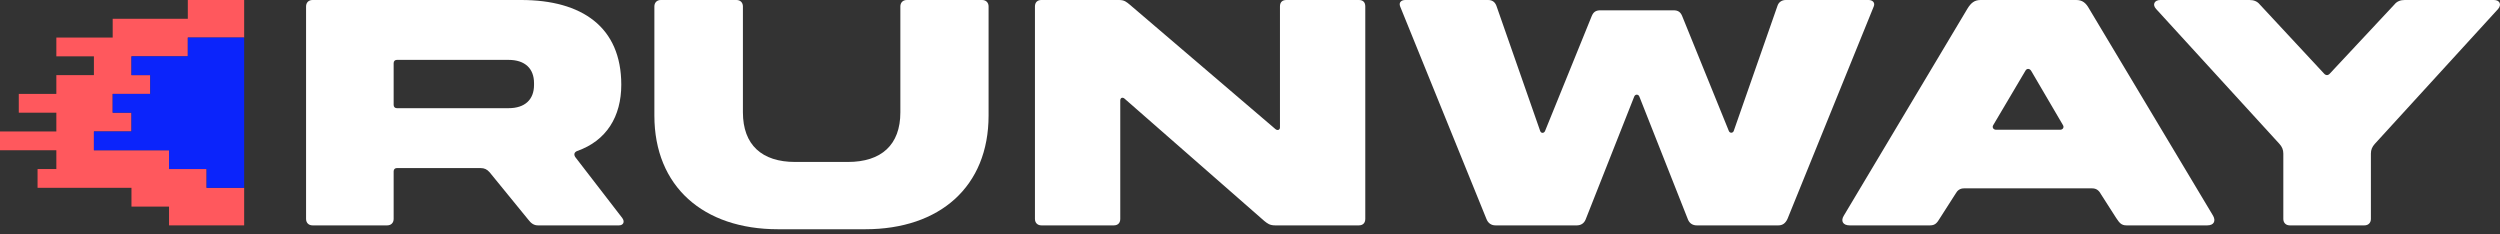
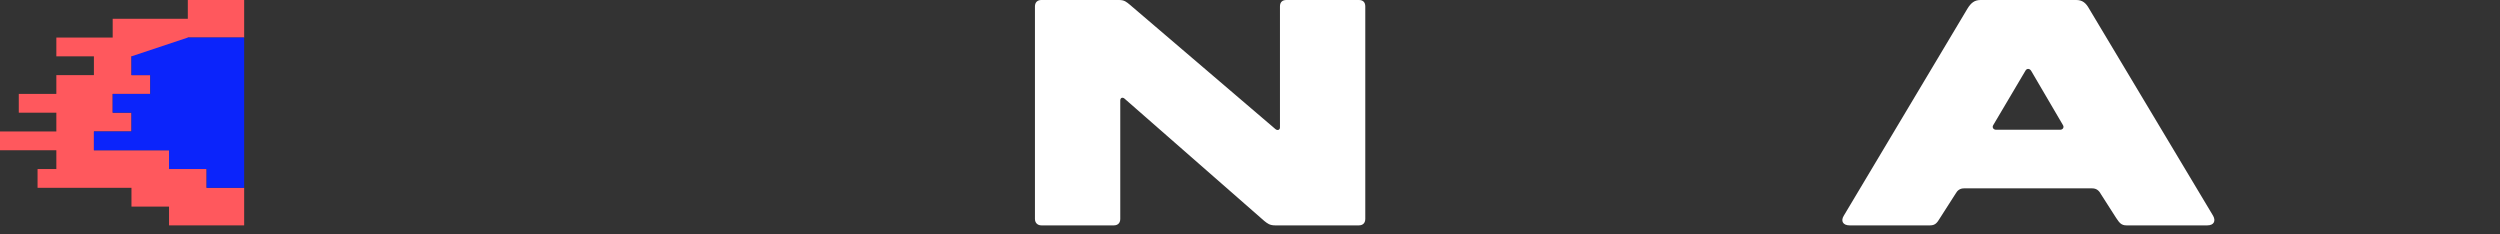
<svg xmlns="http://www.w3.org/2000/svg" width="320" height="30" viewBox="0 0 320 30" fill="none">
  <rect x="0" y="0" width="320" height="30" fill="#333333" stroke="none" />
-   <path d="M302.651 28.848H293.09C292.595 28.848 292.265 28.519 292.265 28.024V19.658C292.265 19.163 292.101 18.793 291.771 18.422L275.987 1.154C275.451 0.577 275.781 0 276.523 0H287.938C288.474 0 288.927 0.165 289.257 0.577L297.458 9.396C297.705 9.685 297.994 9.685 298.241 9.396L306.484 0.577C306.813 0.165 307.267 0 307.802 0H319.218C319.96 0 320.248 0.577 319.754 1.154L303.97 18.422C303.64 18.793 303.475 19.163 303.475 19.658V28.024C303.475 28.519 303.145 28.848 302.651 28.848Z" fill="white" />
  <path d="M247.049 28.848H236.746C235.88 28.848 235.592 28.271 236.004 27.612L251.829 1.113C252.283 0.371 252.736 0 253.519 0H265.759C266.542 0 266.995 0.371 267.407 1.113L283.274 27.612C283.645 28.271 283.398 28.848 282.532 28.848H272.188C271.529 28.848 271.281 28.519 270.869 27.9L268.891 24.809C268.644 24.356 268.314 24.109 267.778 24.109H251.417C250.881 24.109 250.552 24.356 250.304 24.809L248.326 27.9C247.955 28.519 247.708 28.848 247.049 28.848ZM255.497 16.608H263.698C264.028 16.608 264.234 16.32 264.069 16.031L259.989 9.067C259.783 8.737 259.412 8.737 259.247 9.067L255.126 16.031C254.961 16.32 255.167 16.608 255.497 16.608Z" fill="white" />
-   <path d="M201.844 28.848H191.417C190.881 28.848 190.469 28.56 190.263 28.024L179.218 0.824C179.012 0.288 179.383 0 179.878 0H190.469C190.964 0 191.335 0.206 191.541 0.742L197.145 16.773C197.269 17.103 197.64 17.062 197.764 16.773L203.739 2.061C203.945 1.566 204.234 1.319 204.852 1.319H214.207C214.825 1.319 215.114 1.566 215.32 2.061L221.295 16.773C221.419 17.062 221.79 17.062 221.914 16.773L227.518 0.742C227.683 0.247 228.095 0 228.59 0H239.181C239.676 0 240.047 0.33 239.841 0.824L228.796 28.024C228.549 28.56 228.178 28.848 227.642 28.848H217.174C216.68 28.848 216.268 28.601 216.062 28.107L209.839 12.364C209.715 12.034 209.303 12.034 209.179 12.364L202.956 28.107C202.75 28.601 202.338 28.848 201.844 28.848Z" fill="white" />
  <path d="M142.57 28.848H133.297C132.802 28.848 132.473 28.519 132.473 28.024V0.824C132.473 0.288 132.802 0 133.297 0H143.229C143.93 0 144.177 0.247 144.589 0.577L163.258 16.526C163.505 16.732 163.835 16.65 163.835 16.32V0.824C163.835 0.288 164.123 0 164.659 0H173.932C174.467 0 174.756 0.288 174.756 0.824V28.024C174.756 28.519 174.467 28.848 173.932 28.848H163.217C162.516 28.848 162.228 28.601 161.815 28.271L143.971 12.652C143.723 12.405 143.394 12.487 143.394 12.858V28.024C143.394 28.519 143.105 28.848 142.57 28.848Z" fill="white" />
-   <path d="M110.753 29.343H99.585C90.024 29.343 83.76 23.862 83.76 14.795V0.824C83.76 0.33 84.09 0 84.584 0H94.269C94.763 0 95.093 0.33 95.093 0.824V14.383C95.093 18.545 97.525 20.73 101.769 20.73H108.528C112.814 20.73 115.246 18.545 115.246 14.383V0.824C115.246 0.33 115.575 0 116.07 0H125.713C126.208 0 126.538 0.33 126.538 0.824V14.795C126.538 23.862 120.315 29.343 110.753 29.343Z" fill="white" />
-   <path d="M49.563 28.848H40.002C39.507 28.848 39.177 28.519 39.177 28.024V0.824C39.177 0.33 39.507 0 40.002 0H66.707C74.496 0 79.524 3.462 79.524 10.839C79.524 14.919 77.628 18.01 73.878 19.328C73.466 19.493 73.424 19.823 73.671 20.153L79.647 27.9C80.018 28.395 79.771 28.848 79.235 28.848H68.85C68.355 28.848 67.984 28.601 67.613 28.107L62.668 22.048C62.338 21.677 62.009 21.513 61.514 21.513H50.799C50.552 21.513 50.387 21.677 50.387 21.925V28.024C50.387 28.519 50.057 28.848 49.563 28.848ZM50.799 13.847H65.1C67.201 13.847 68.355 12.734 68.355 10.88V10.633C68.355 8.778 67.201 7.665 65.1 7.665H50.799C50.552 7.665 50.387 7.83 50.387 8.078V13.435C50.387 13.682 50.552 13.847 50.799 13.847Z" fill="white" />
  <path fill-rule="evenodd" clip-rule="evenodd" d="M31.252 2.404L31.252 0L24.04 -3.15249e-07L24.04 2.404L14.424 2.404L14.424 4.808L7.212 4.808L7.212 7.212L12.02 7.212L12.02 9.616L7.212 9.616L7.212 12.02L2.404 12.02L2.404 14.424L7.212 14.424L7.212 16.828L0 16.828L0 19.232L7.212 19.232L7.212 21.636L4.808 21.636L4.808 24.04L16.828 24.04L16.828 26.444L21.636 26.444L21.636 28.848L31.252 28.848L31.252 26.444L31.252 24.04L26.444 24.04L26.444 21.636L21.636 21.636L21.636 19.232L12.02 19.232L12.02 16.828L16.828 16.828L16.828 14.424L14.424 14.424L14.424 12.02L19.232 12.02L19.232 9.616L16.828 9.616L16.828 7.212L24.04 7.212L24.04 4.808L31.252 4.808L31.252 2.404Z" fill="#FF585D" />
-   <path fill-rule="evenodd" clip-rule="evenodd" d="M31.252 7.212L31.252 4.808L24.04 4.808L24.04 7.212L16.828 7.212L16.828 9.616L19.232 9.616L19.232 12.02L14.424 12.02L14.424 14.424L16.828 14.424L16.828 16.828L12.02 16.828L12.02 19.232L21.636 19.232L21.636 21.636L26.444 21.636L26.444 24.04L31.252 24.04L31.252 21.636L31.252 19.232L31.252 16.828L31.252 14.424L31.252 12.02L31.252 9.616L31.252 7.212Z" fill="#0B24FB" />
+   <path fill-rule="evenodd" clip-rule="evenodd" d="M31.252 7.212L31.252 4.808L24.04 4.808L16.828 7.212L16.828 9.616L19.232 9.616L19.232 12.02L14.424 12.02L14.424 14.424L16.828 14.424L16.828 16.828L12.02 16.828L12.02 19.232L21.636 19.232L21.636 21.636L26.444 21.636L26.444 24.04L31.252 24.04L31.252 21.636L31.252 19.232L31.252 16.828L31.252 14.424L31.252 12.02L31.252 9.616L31.252 7.212Z" fill="#0B24FB" />
</svg>